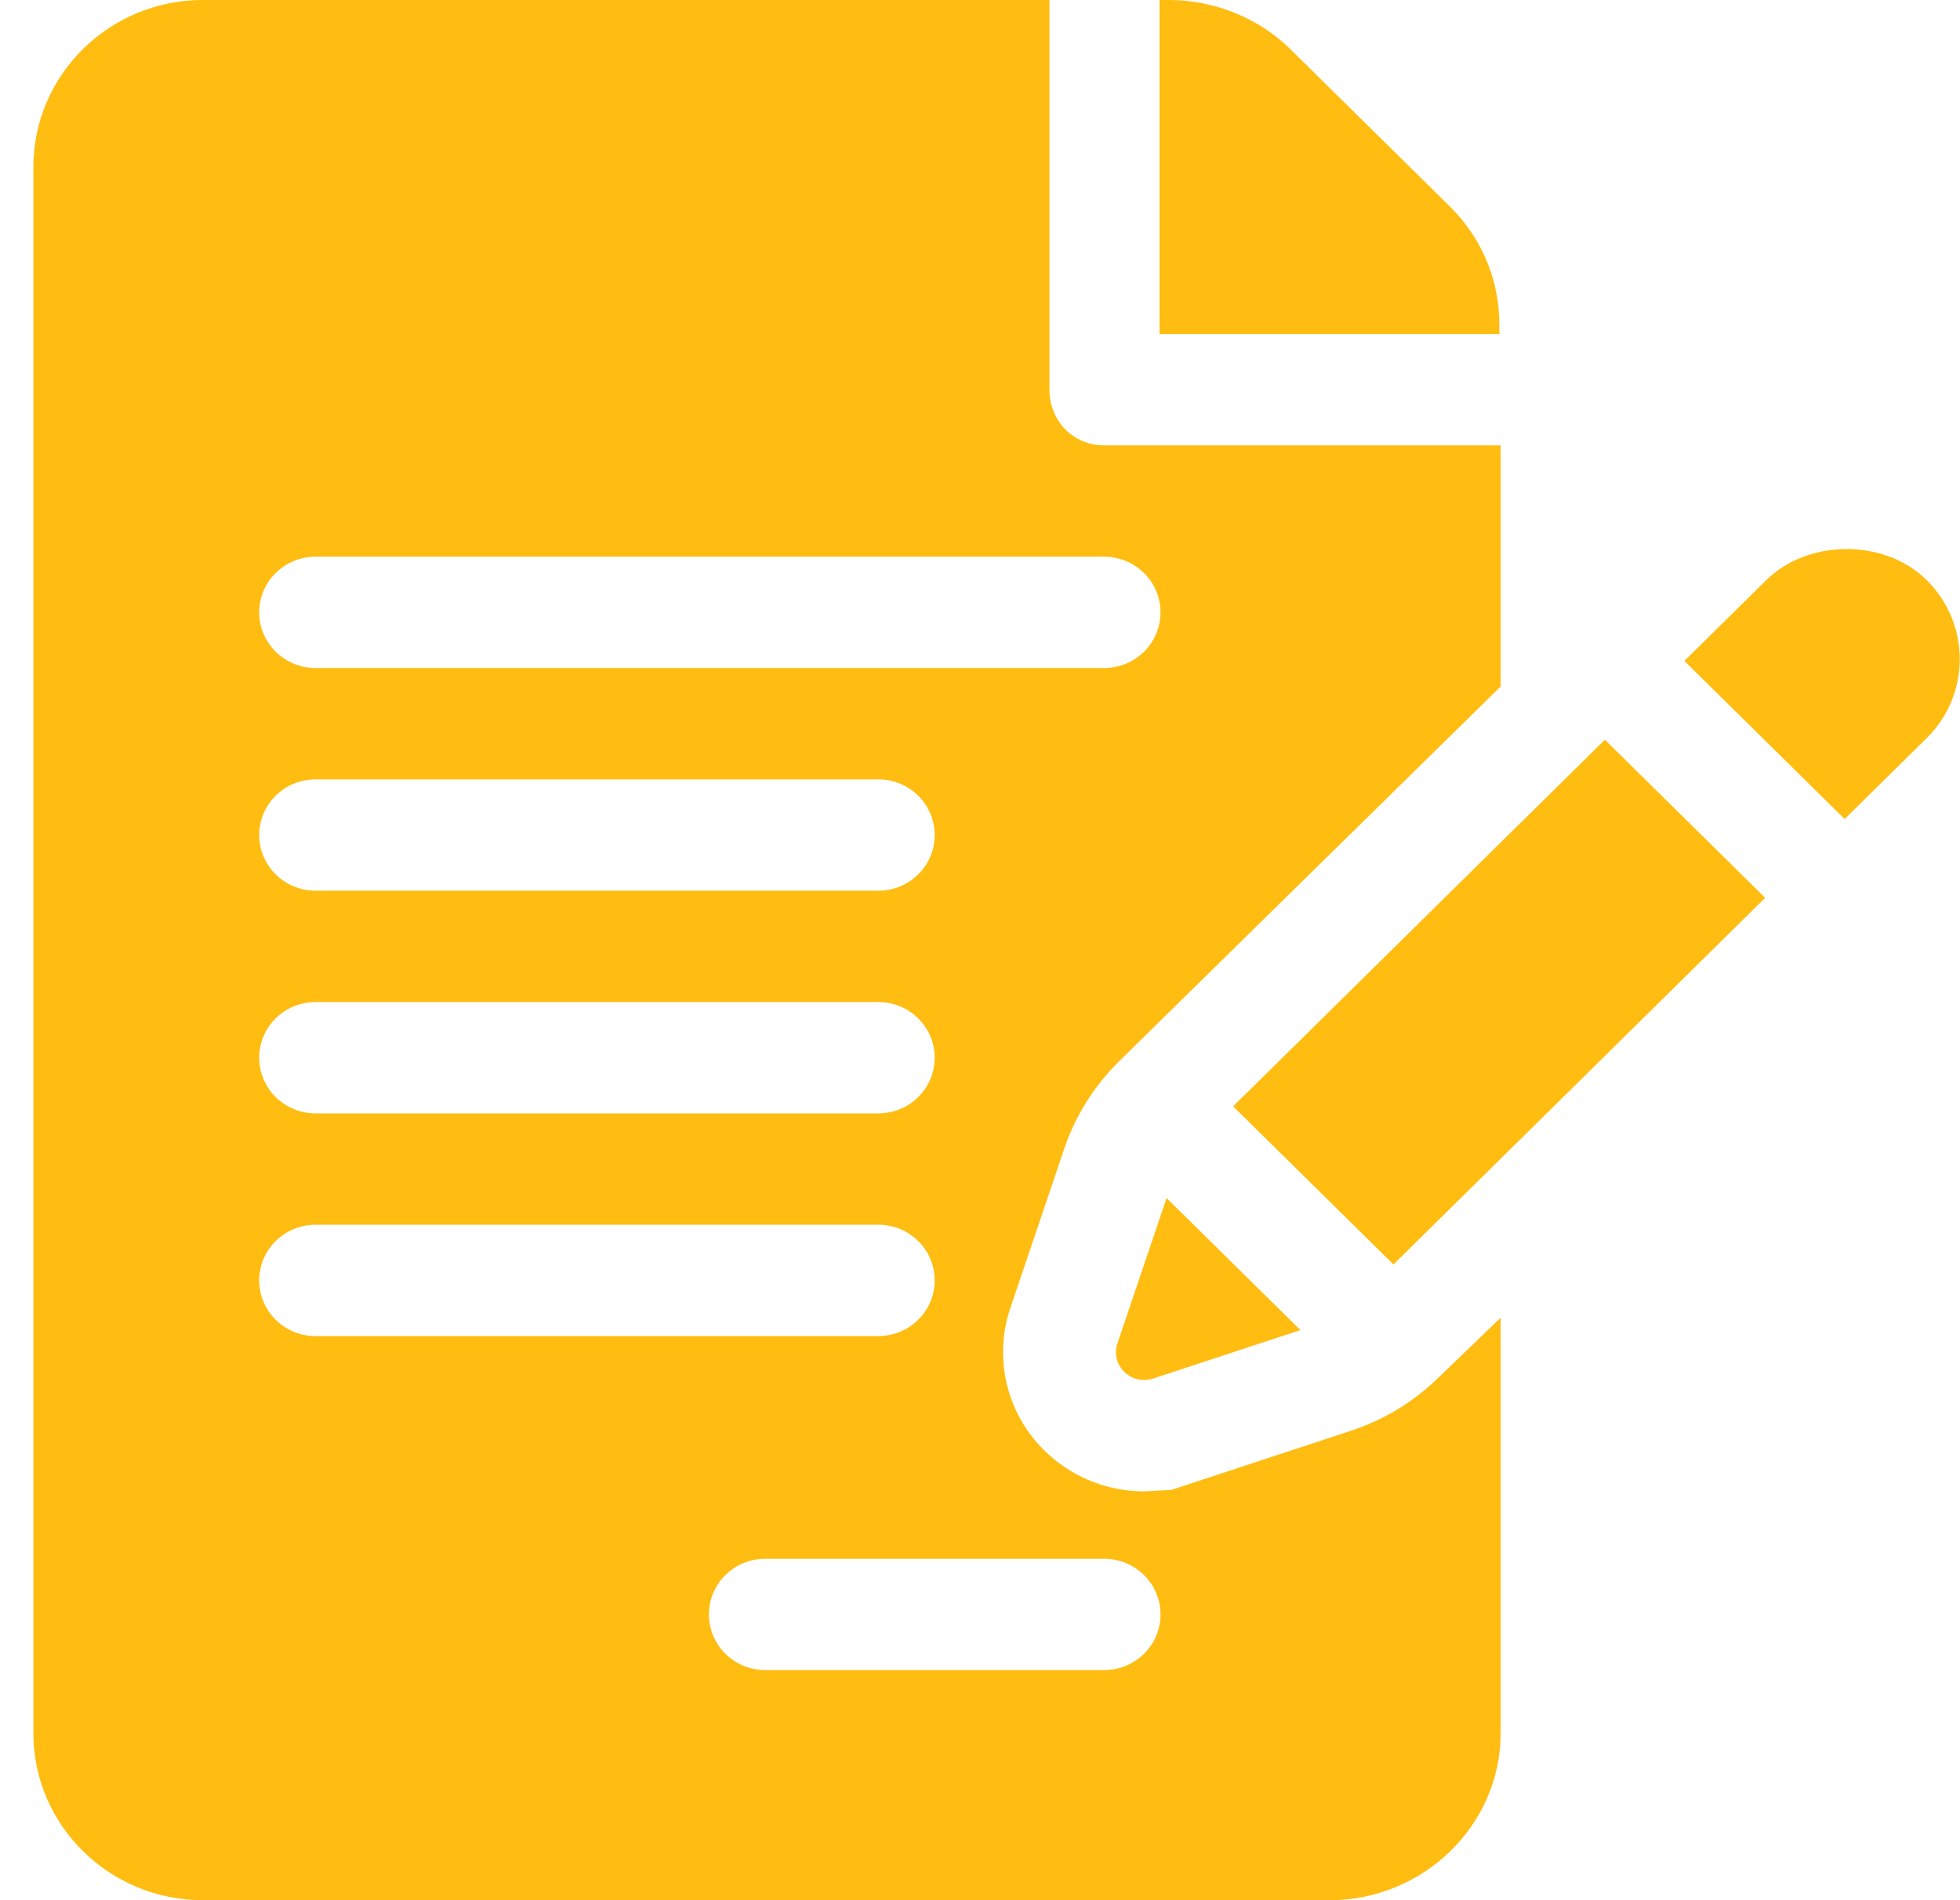
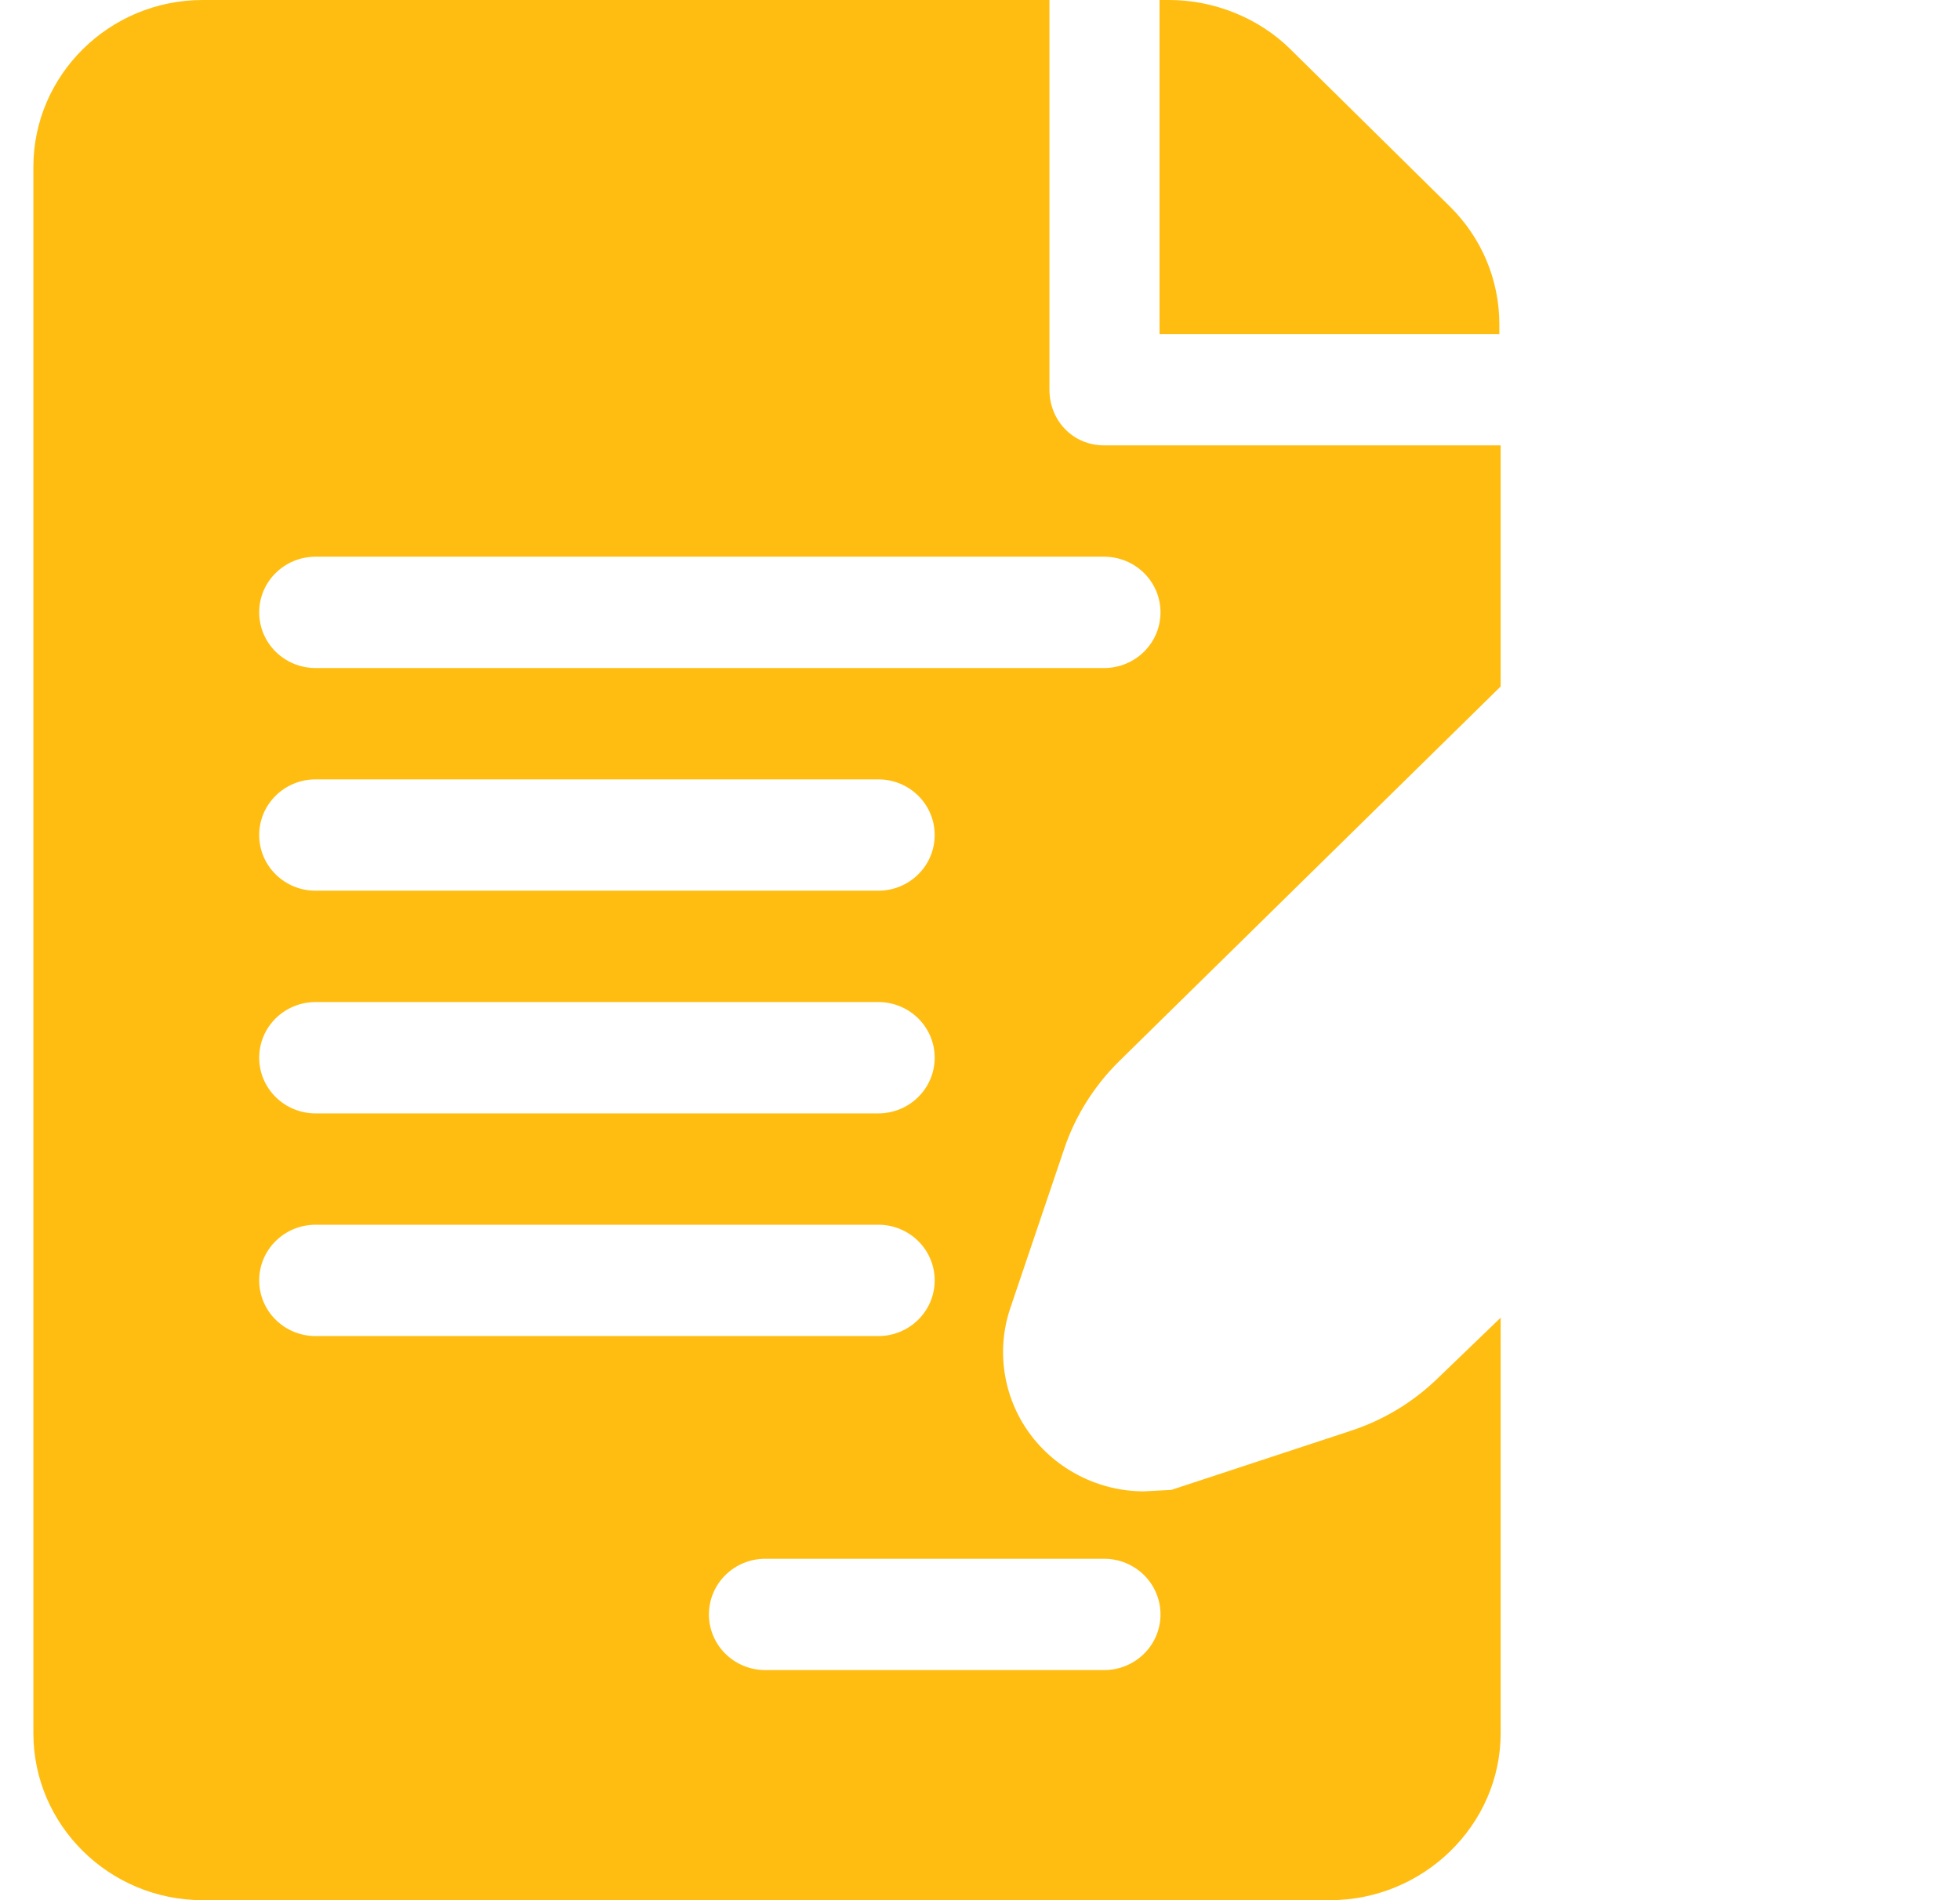
<svg xmlns="http://www.w3.org/2000/svg" width="33" height="32" viewBox="0 0 33 32" fill="none">
  <path d="M25.244 5.464C25.244 4.713 24.947 4.006 24.409 3.475L21.721 0.824C21.19 0.3 20.437 0 19.687 0H19.523V5.625H25.244L25.244 5.464Z" fill="#FFBD11" />
  <path d="M17.918 19.346C18.1 18.801 18.418 18.294 18.831 17.883L25.266 11.561V7.5H18.588C18.063 7.5 17.669 7.081 17.669 6.562V0H3.414C1.841 0 0.562 1.262 0.562 2.812V29.188C0.562 30.738 1.841 32 3.414 32H22.39C23.962 32 25.266 30.738 25.266 29.188V22.191L24.222 23.196C23.799 23.61 23.303 23.911 22.744 24.095L19.723 25.09L19.262 25.115C18.501 25.115 17.781 24.75 17.334 24.138C16.89 23.529 16.769 22.74 17.011 22.027L17.918 19.346ZM5.314 16.875H14.787C15.312 16.875 15.737 17.294 15.737 17.812C15.737 18.331 15.312 18.75 14.787 18.75H5.314C4.789 18.75 4.364 18.331 4.364 17.812C4.364 17.294 4.789 16.875 5.314 16.875ZM4.364 14.062C4.364 13.544 4.789 13.125 5.314 13.125H14.787C15.312 13.125 15.737 13.544 15.737 14.062C15.737 14.581 15.312 15 14.787 15H5.314C4.789 15 4.364 14.581 4.364 14.062ZM4.364 21.562C4.364 21.044 4.789 20.625 5.314 20.625H14.787C15.312 20.625 15.737 21.044 15.737 21.562C15.737 22.081 15.312 22.5 14.787 22.5H5.314C4.789 22.5 4.364 22.081 4.364 21.562ZM18.588 26.25C19.114 26.25 19.539 26.669 19.539 27.188C19.539 27.706 19.114 28.125 18.588 28.125H12.886C12.361 28.125 11.936 27.706 11.936 27.188C11.936 26.669 12.361 26.25 12.886 26.25H18.588ZM5.314 11.25C4.789 11.25 4.364 10.831 4.364 10.312C4.364 9.794 4.789 9.375 5.314 9.375H18.588C19.114 9.375 19.539 9.794 19.539 10.312C19.539 10.831 19.114 11.25 18.588 11.25H5.314Z" fill="#FFBD11" />
-   <path d="M19.641 20.176L18.814 22.623C18.69 22.989 19.044 23.338 19.416 23.215L21.895 22.399L19.641 20.176Z" fill="#FFBD11" />
-   <path d="M27.021 12.457L20.762 18.631L23.461 21.294C24.876 19.898 27.628 17.183 29.72 15.12L27.021 12.457Z" fill="#FFBD11" />
-   <path d="M32.437 9.767C32.103 9.436 31.611 9.246 31.09 9.246C30.568 9.246 30.076 9.436 29.74 9.768L28.359 11.13L31.058 13.793C31.814 13.047 32.337 12.531 32.439 12.43C33.182 11.697 33.182 10.502 32.437 9.767Z" fill="#FFBD11" />
</svg>